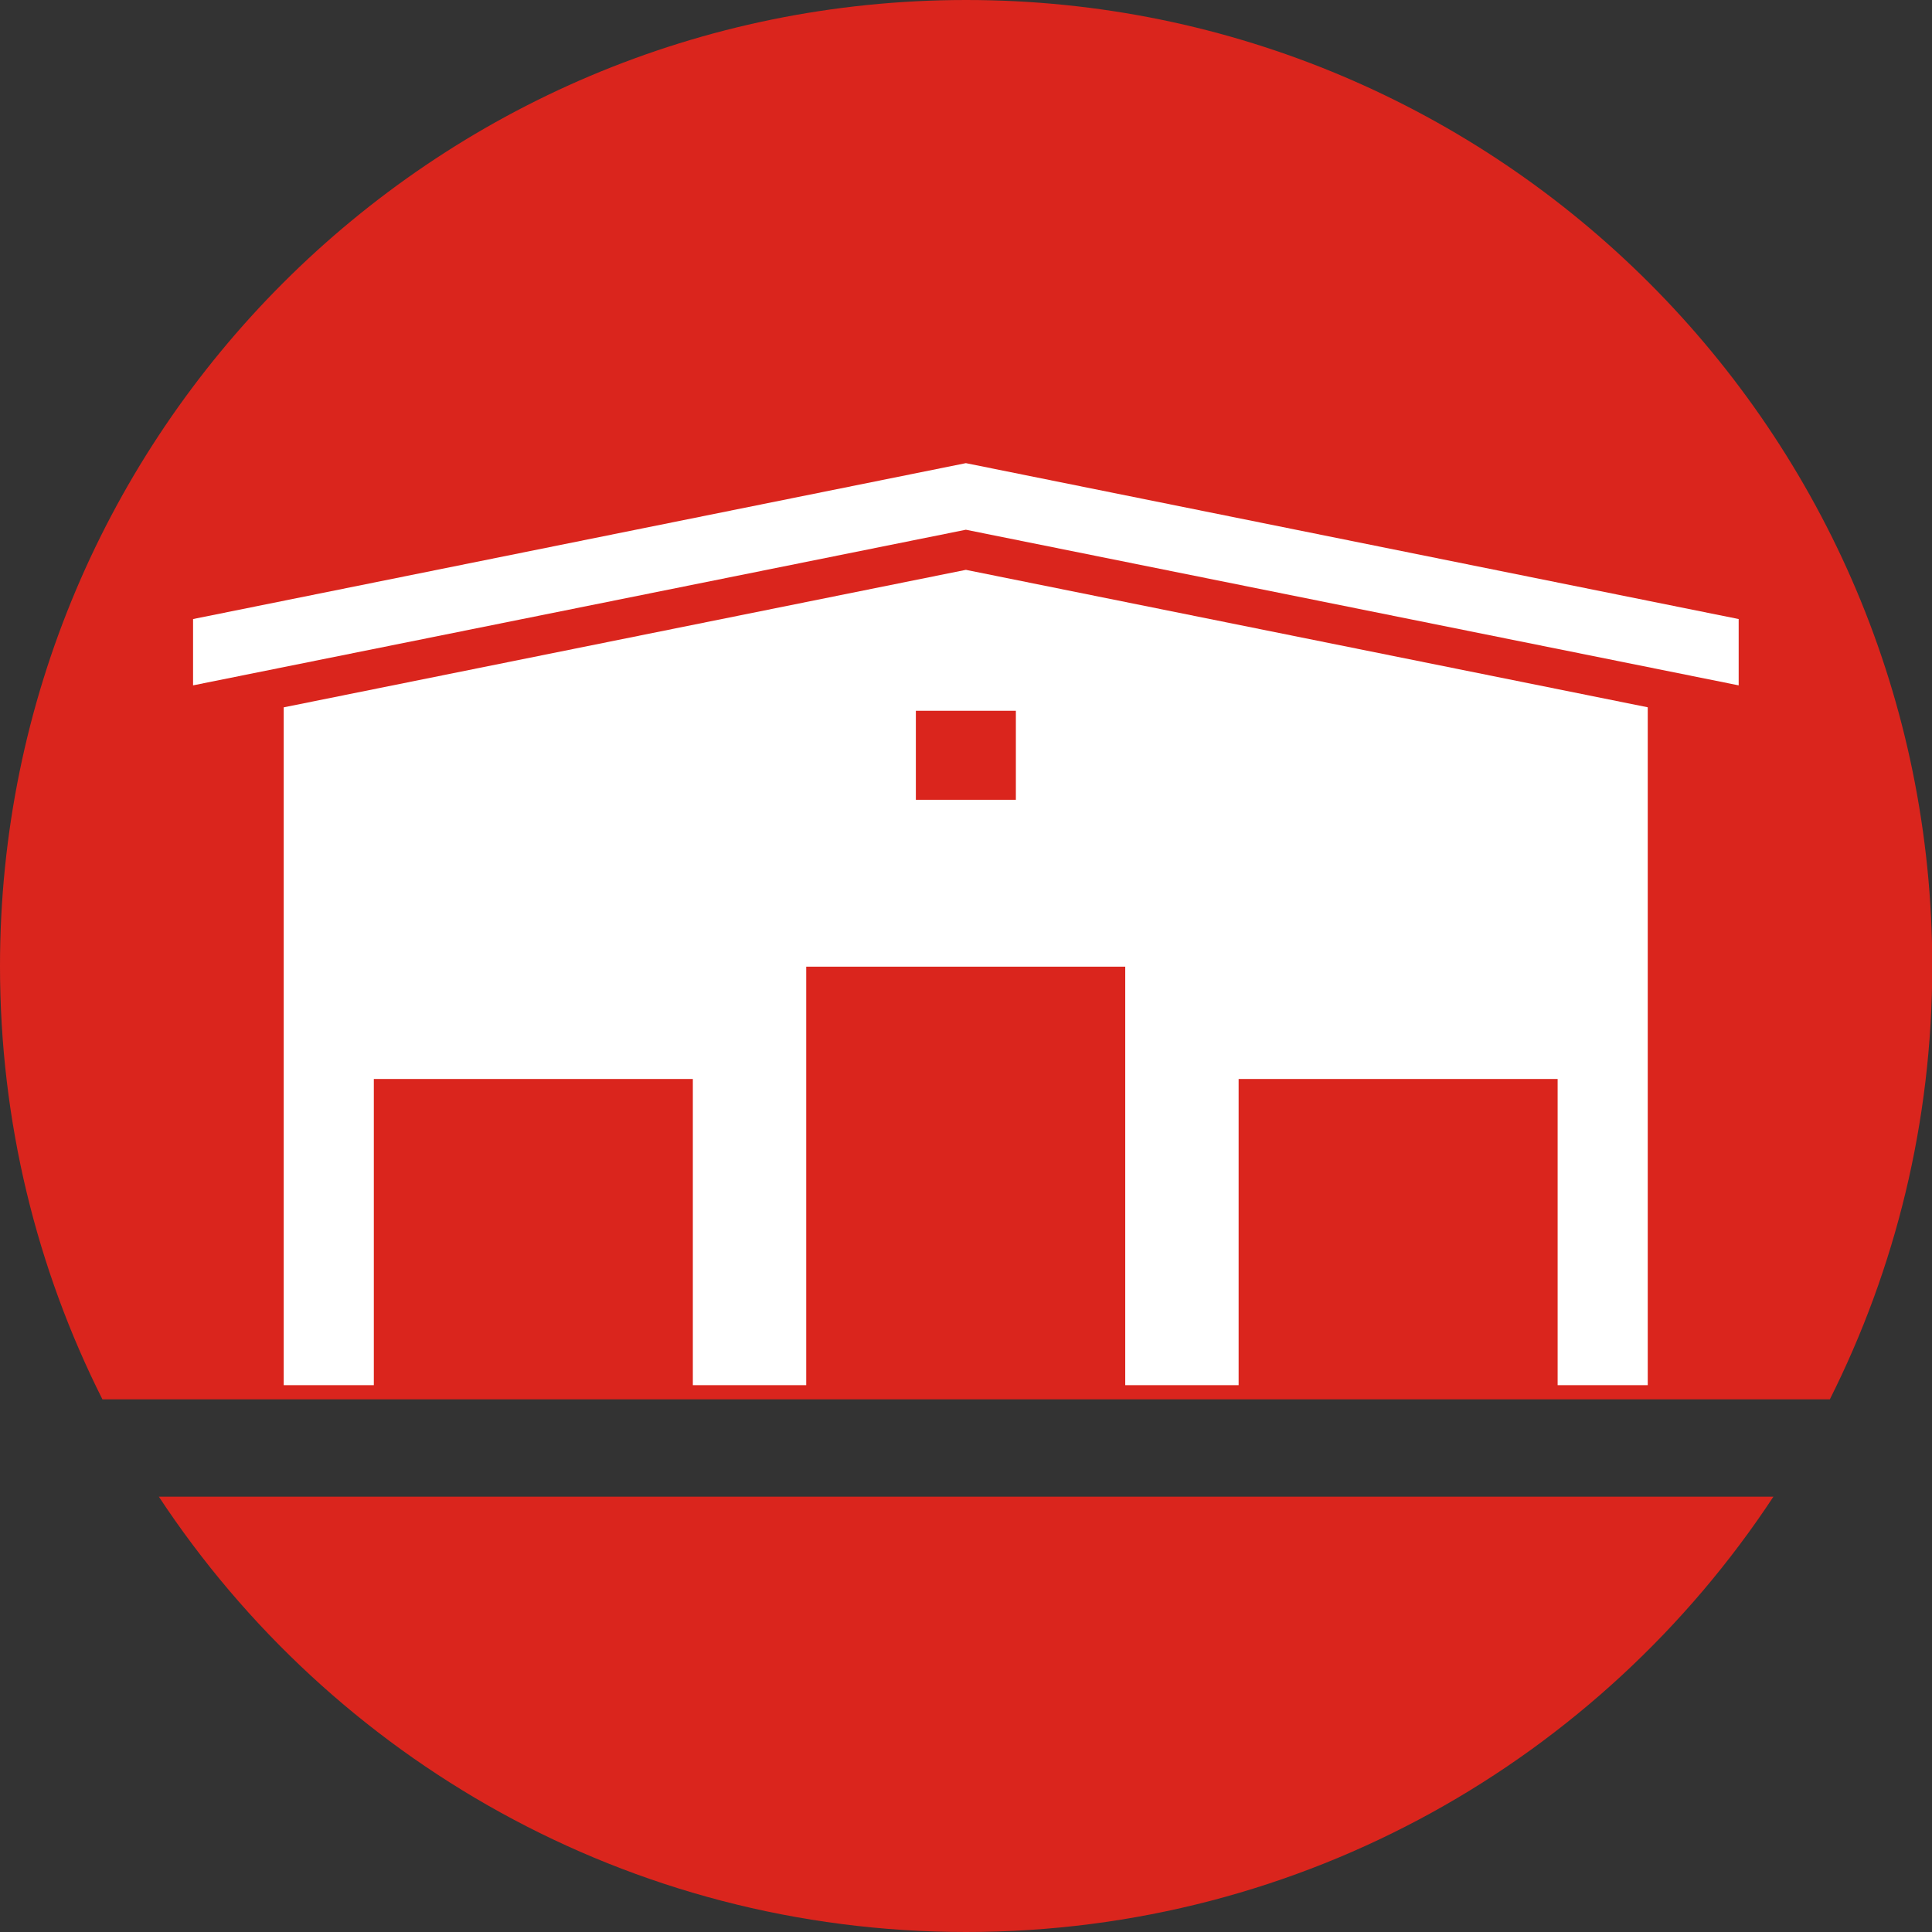
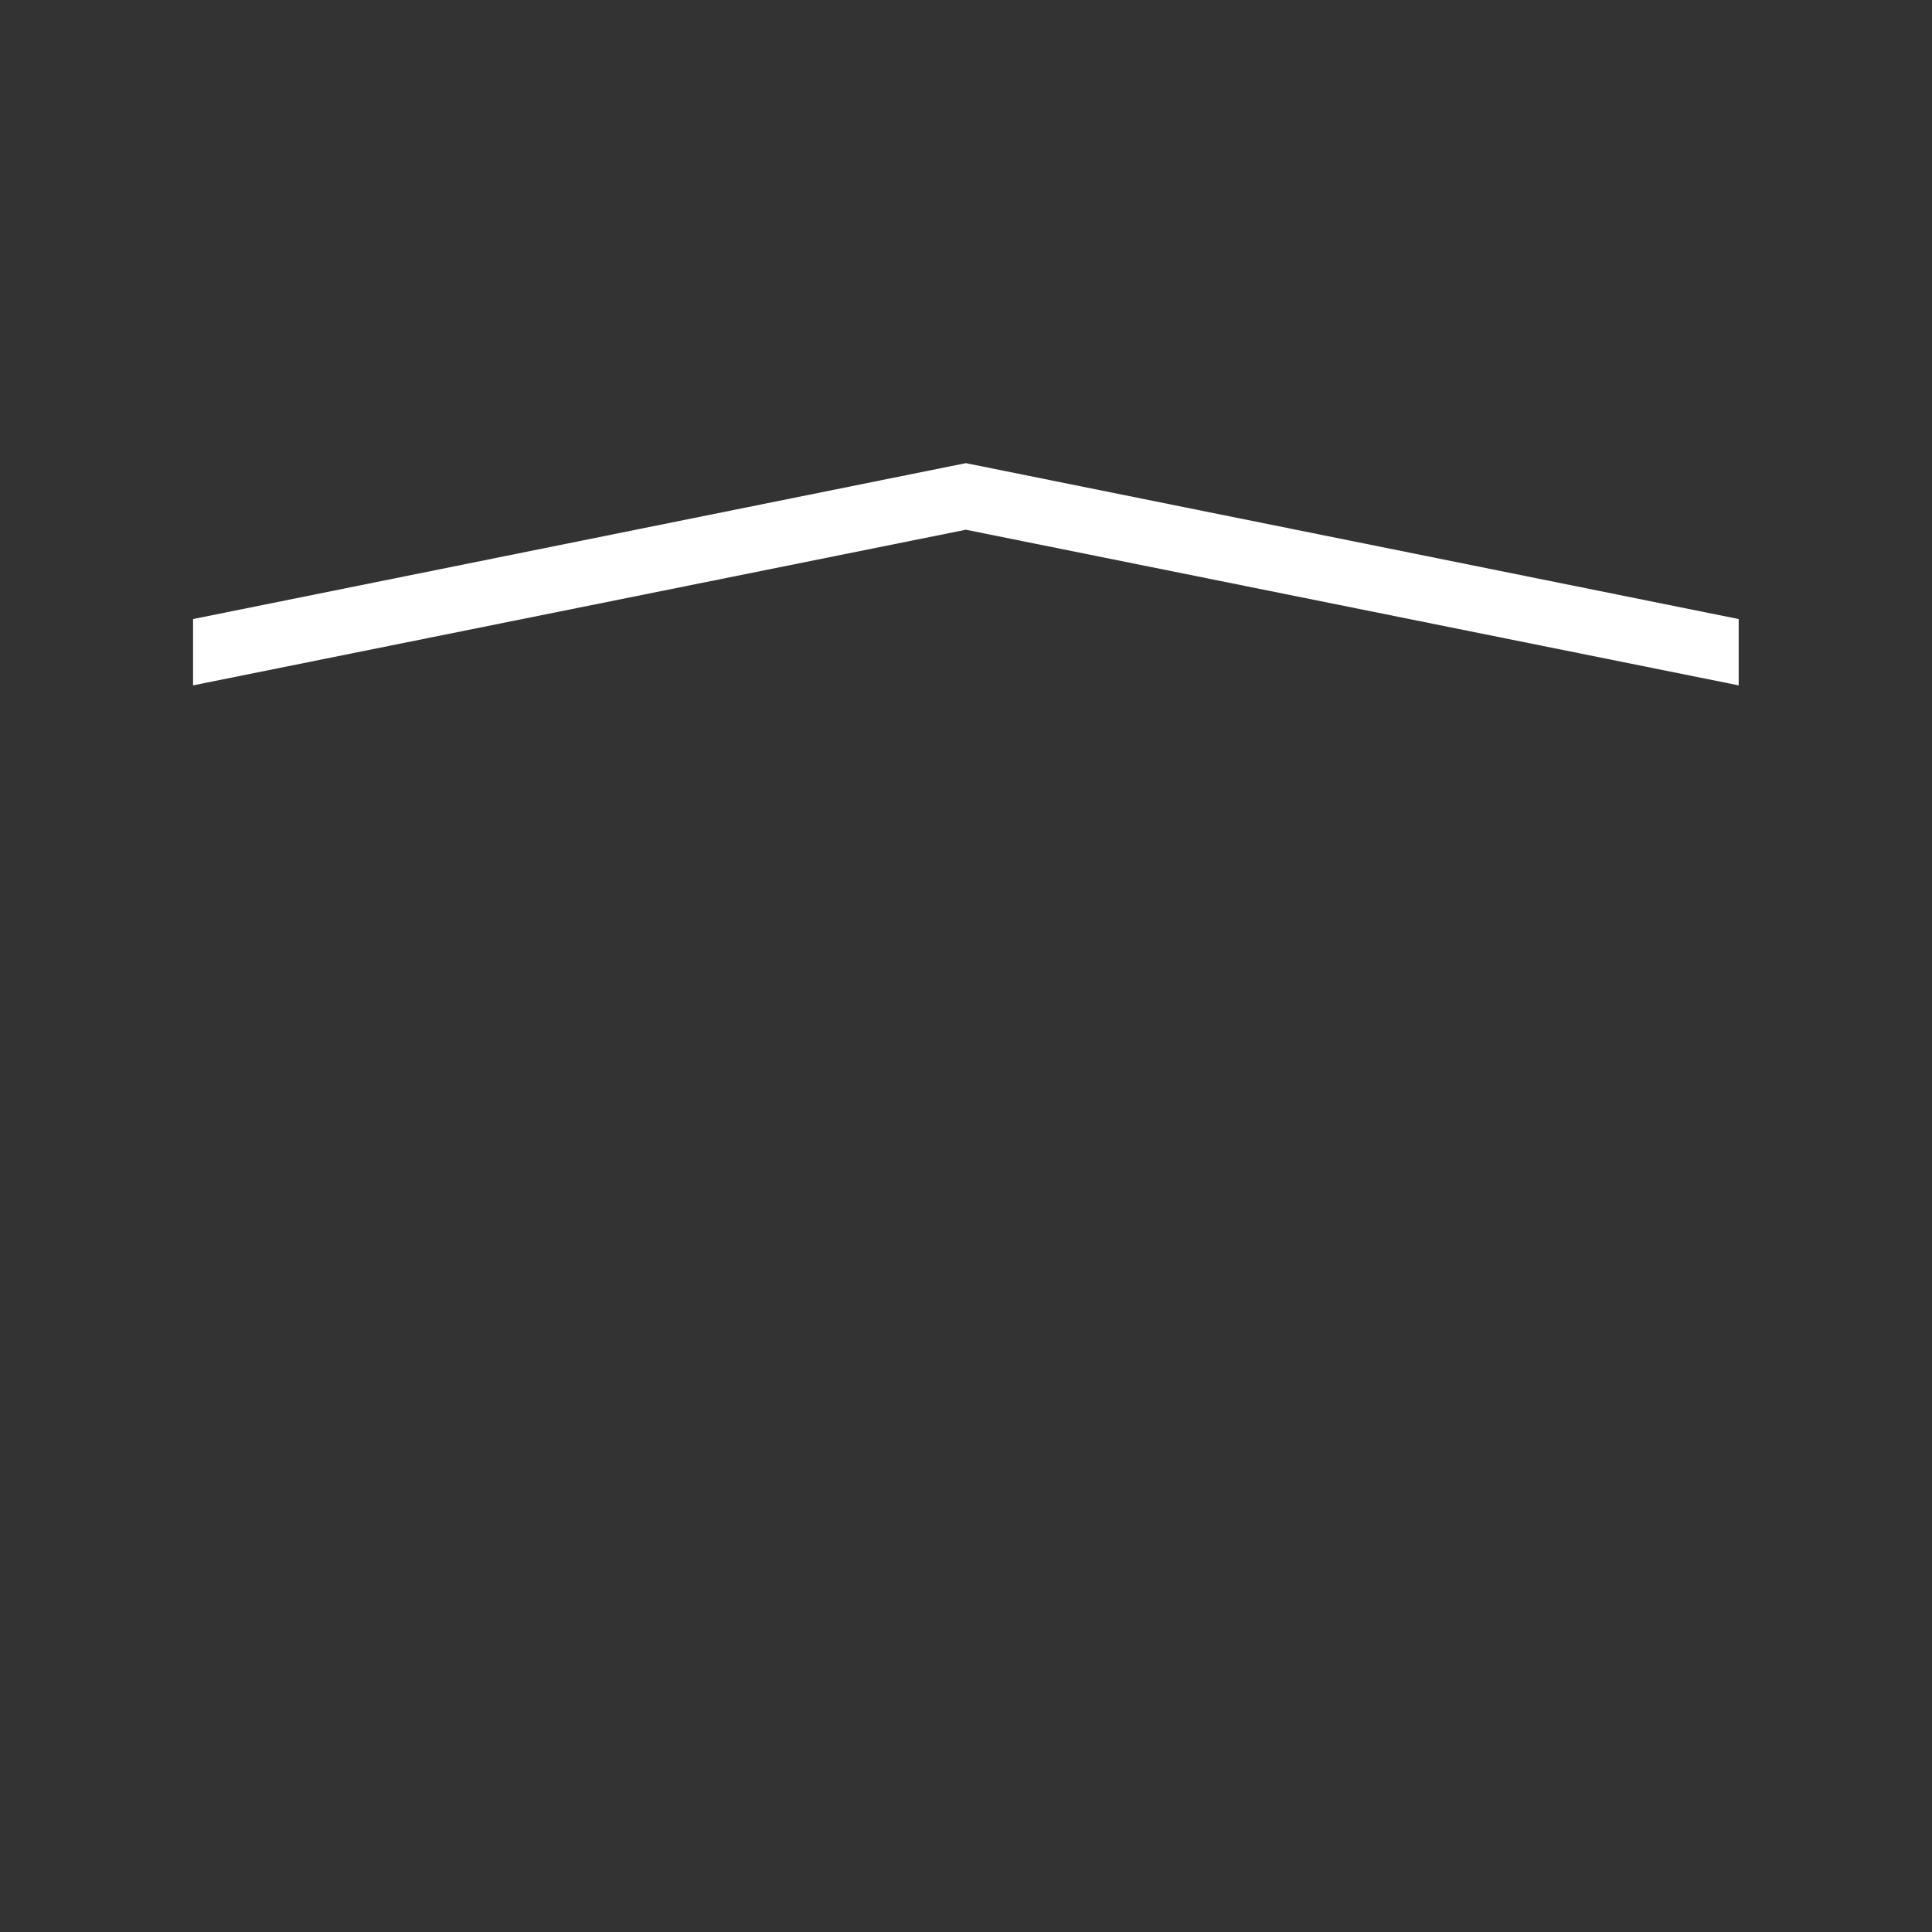
<svg xmlns="http://www.w3.org/2000/svg" xml:space="preserve" width="56.048mm" height="56.048mm" style="shape-rendering:geometricPrecision; text-rendering:geometricPrecision; image-rendering:optimizeQuality; fill-rule:evenodd; clip-rule:evenodd" viewBox="0 0 7.225 7.225">
  <rect x="0" y="0" width="7.225" height="7.225" fill="#333333" stroke="none" />
  <defs>
    <style type="text/css">
   
    .fil1 {fill:white}
    .fil0 {fill:#DA251D}
   
  </style>
  </defs>
  <g id="Vrstva_x0020_1">
-     <path class="fil0" d="M3.613 0c1.995,0 3.613,1.618 3.613,3.613 0,0.582 -0.138,1.132 -0.383,1.62l-6.46 0c-0.245,-0.487 -0.383,-1.037 -0.383,-1.62 0,-1.995 1.618,-3.613 3.613,-3.613zm3.019 5.597c-0.646,0.981 -1.757,1.628 -3.019,1.628 -1.262,0 -2.373,-0.648 -3.019,-1.628l6.038 0z" />
-   </g>
+     </g>
  <g id="Vrstva_x0020_1_0">
    <polygon class="fil1" points="0.722,2.315 3.612,1.732 6.502,2.315 6.502,2.563 3.612,1.981 0.722,2.563 " />
-     <path class="fil1" d="M1.062 2.645l2.55 -0.514 2.55 0.514 0 2.535 -0.337 0 0 -1.145 -1.193 0 0 1.145 -0.424 0 0 -1.565 -1.193 0 0 1.565 -0.424 0 0 -1.145 -1.193 0 0 1.145 -0.337 0 0 -2.535zm2.363 0.013l0.374 0 0 0.333 -0.374 0 0 -0.333z" />
  </g>
</svg>